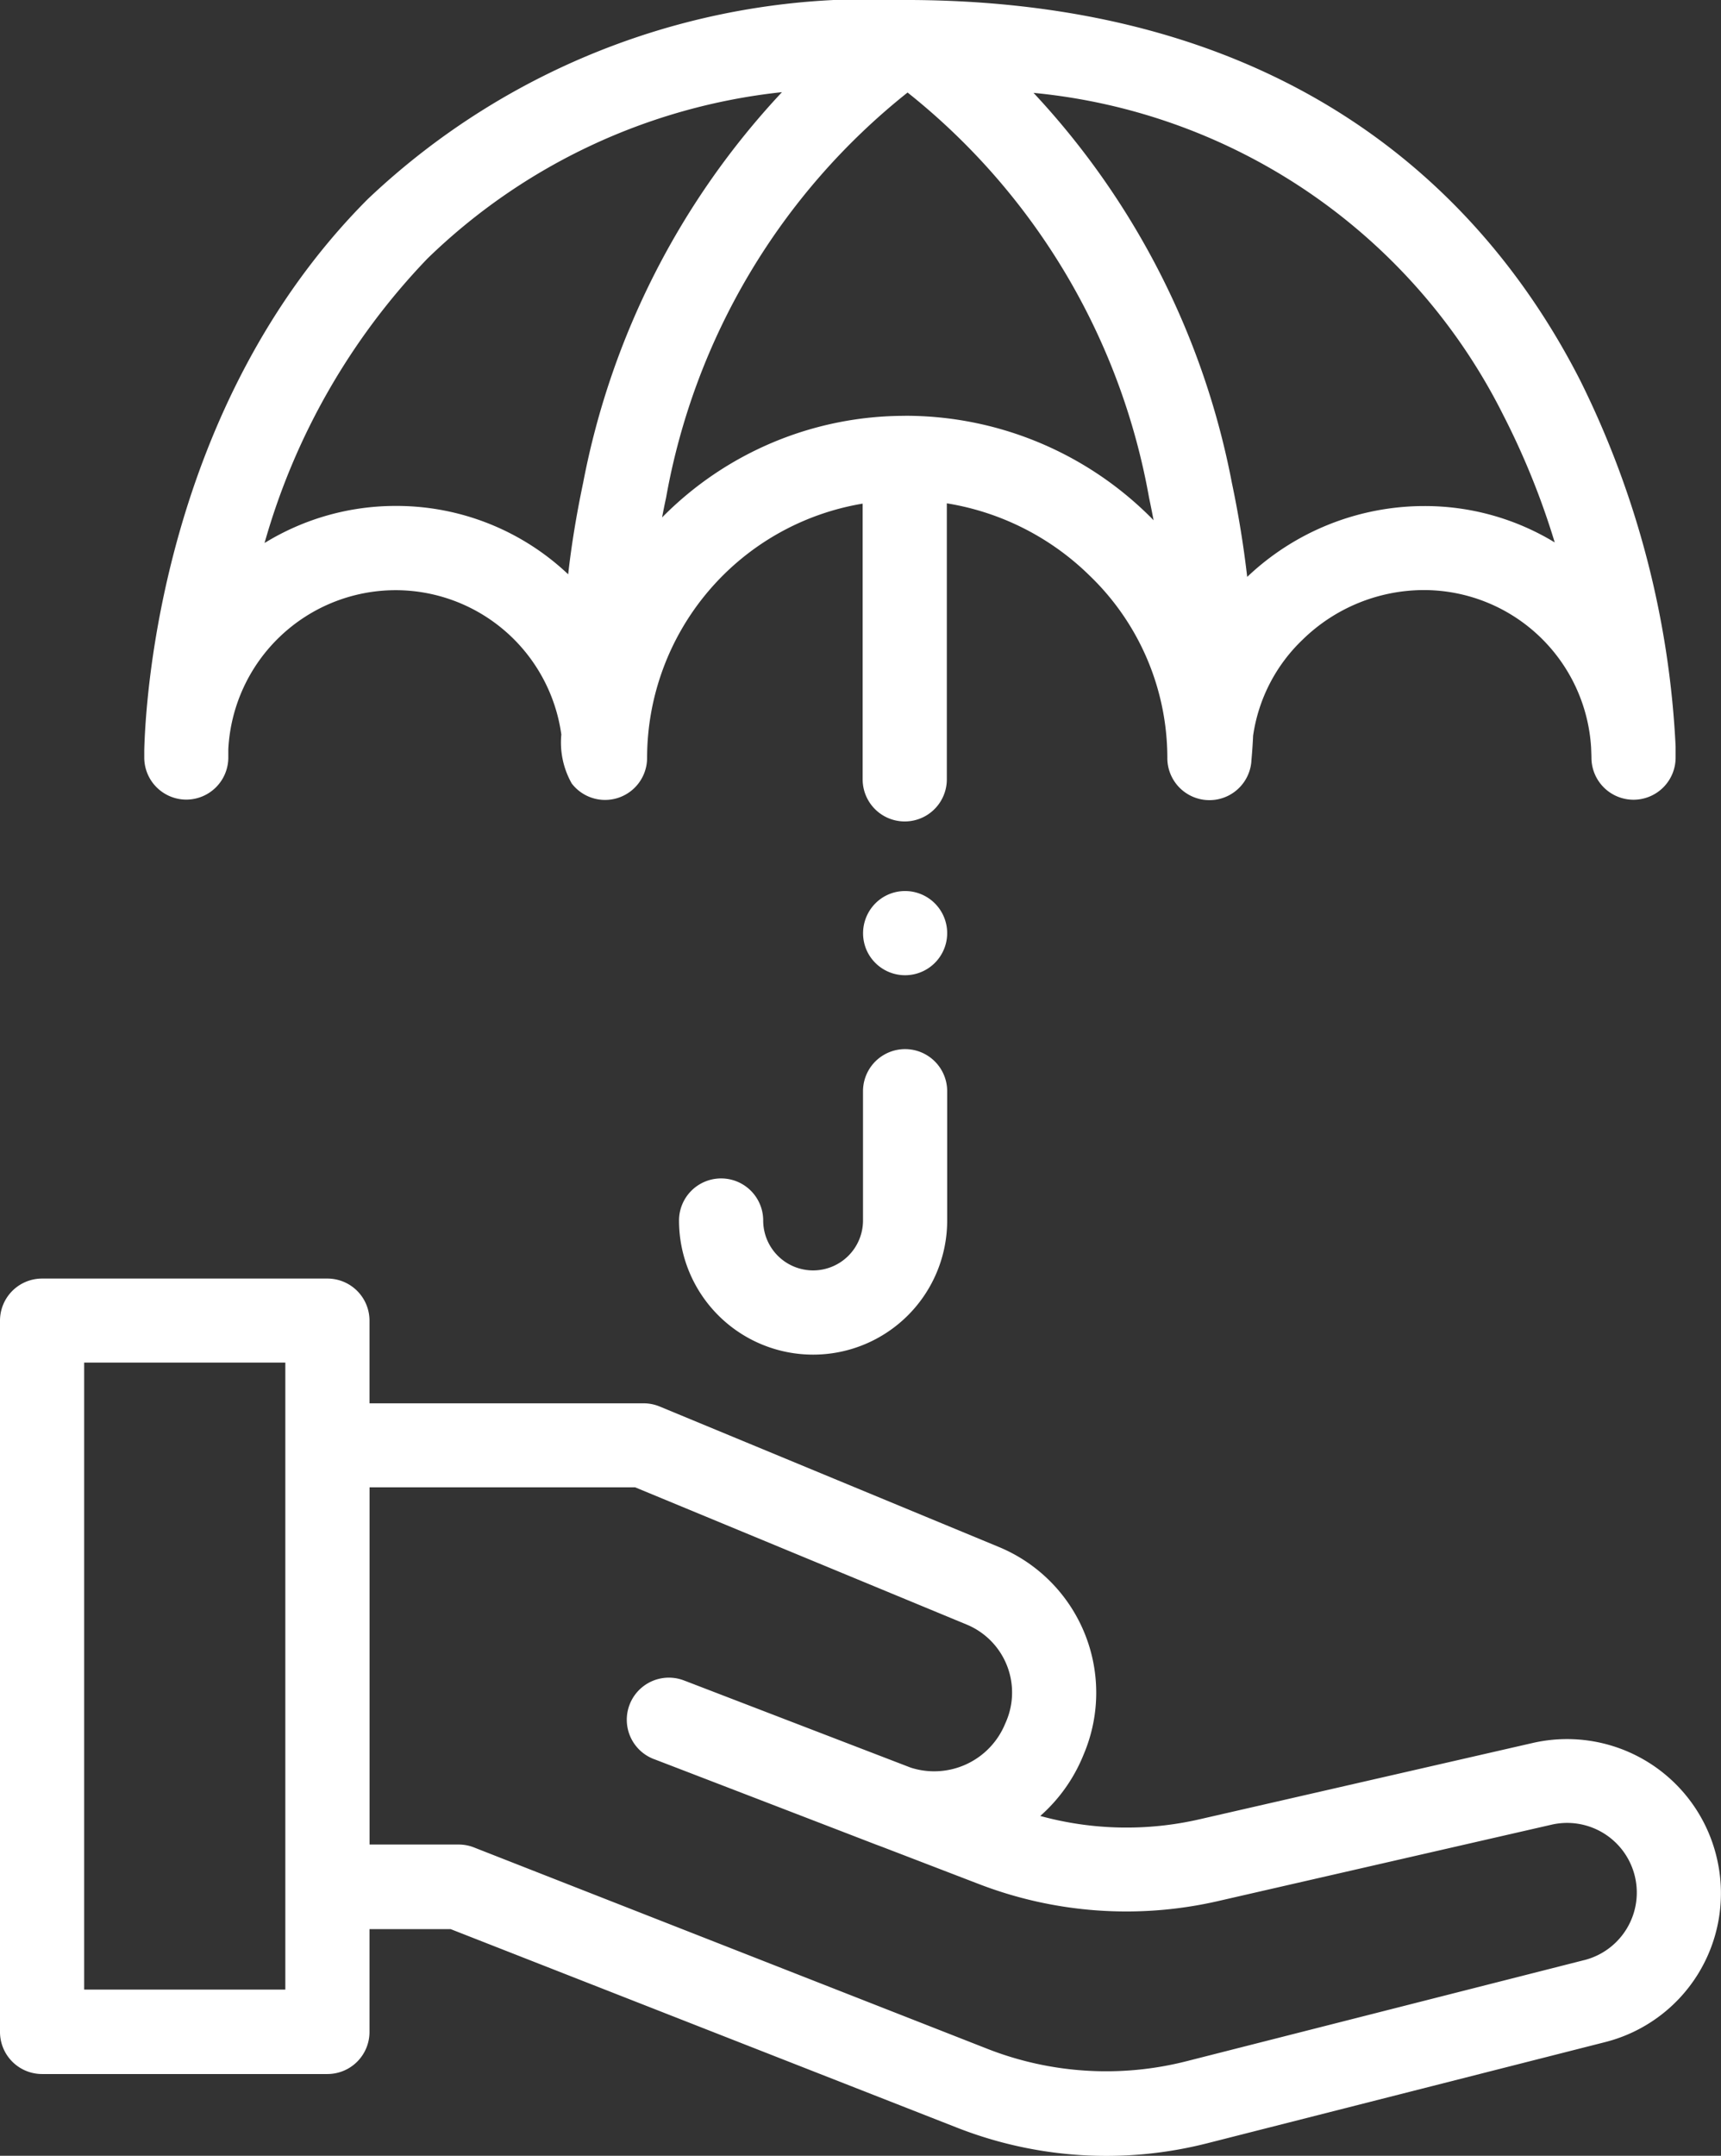
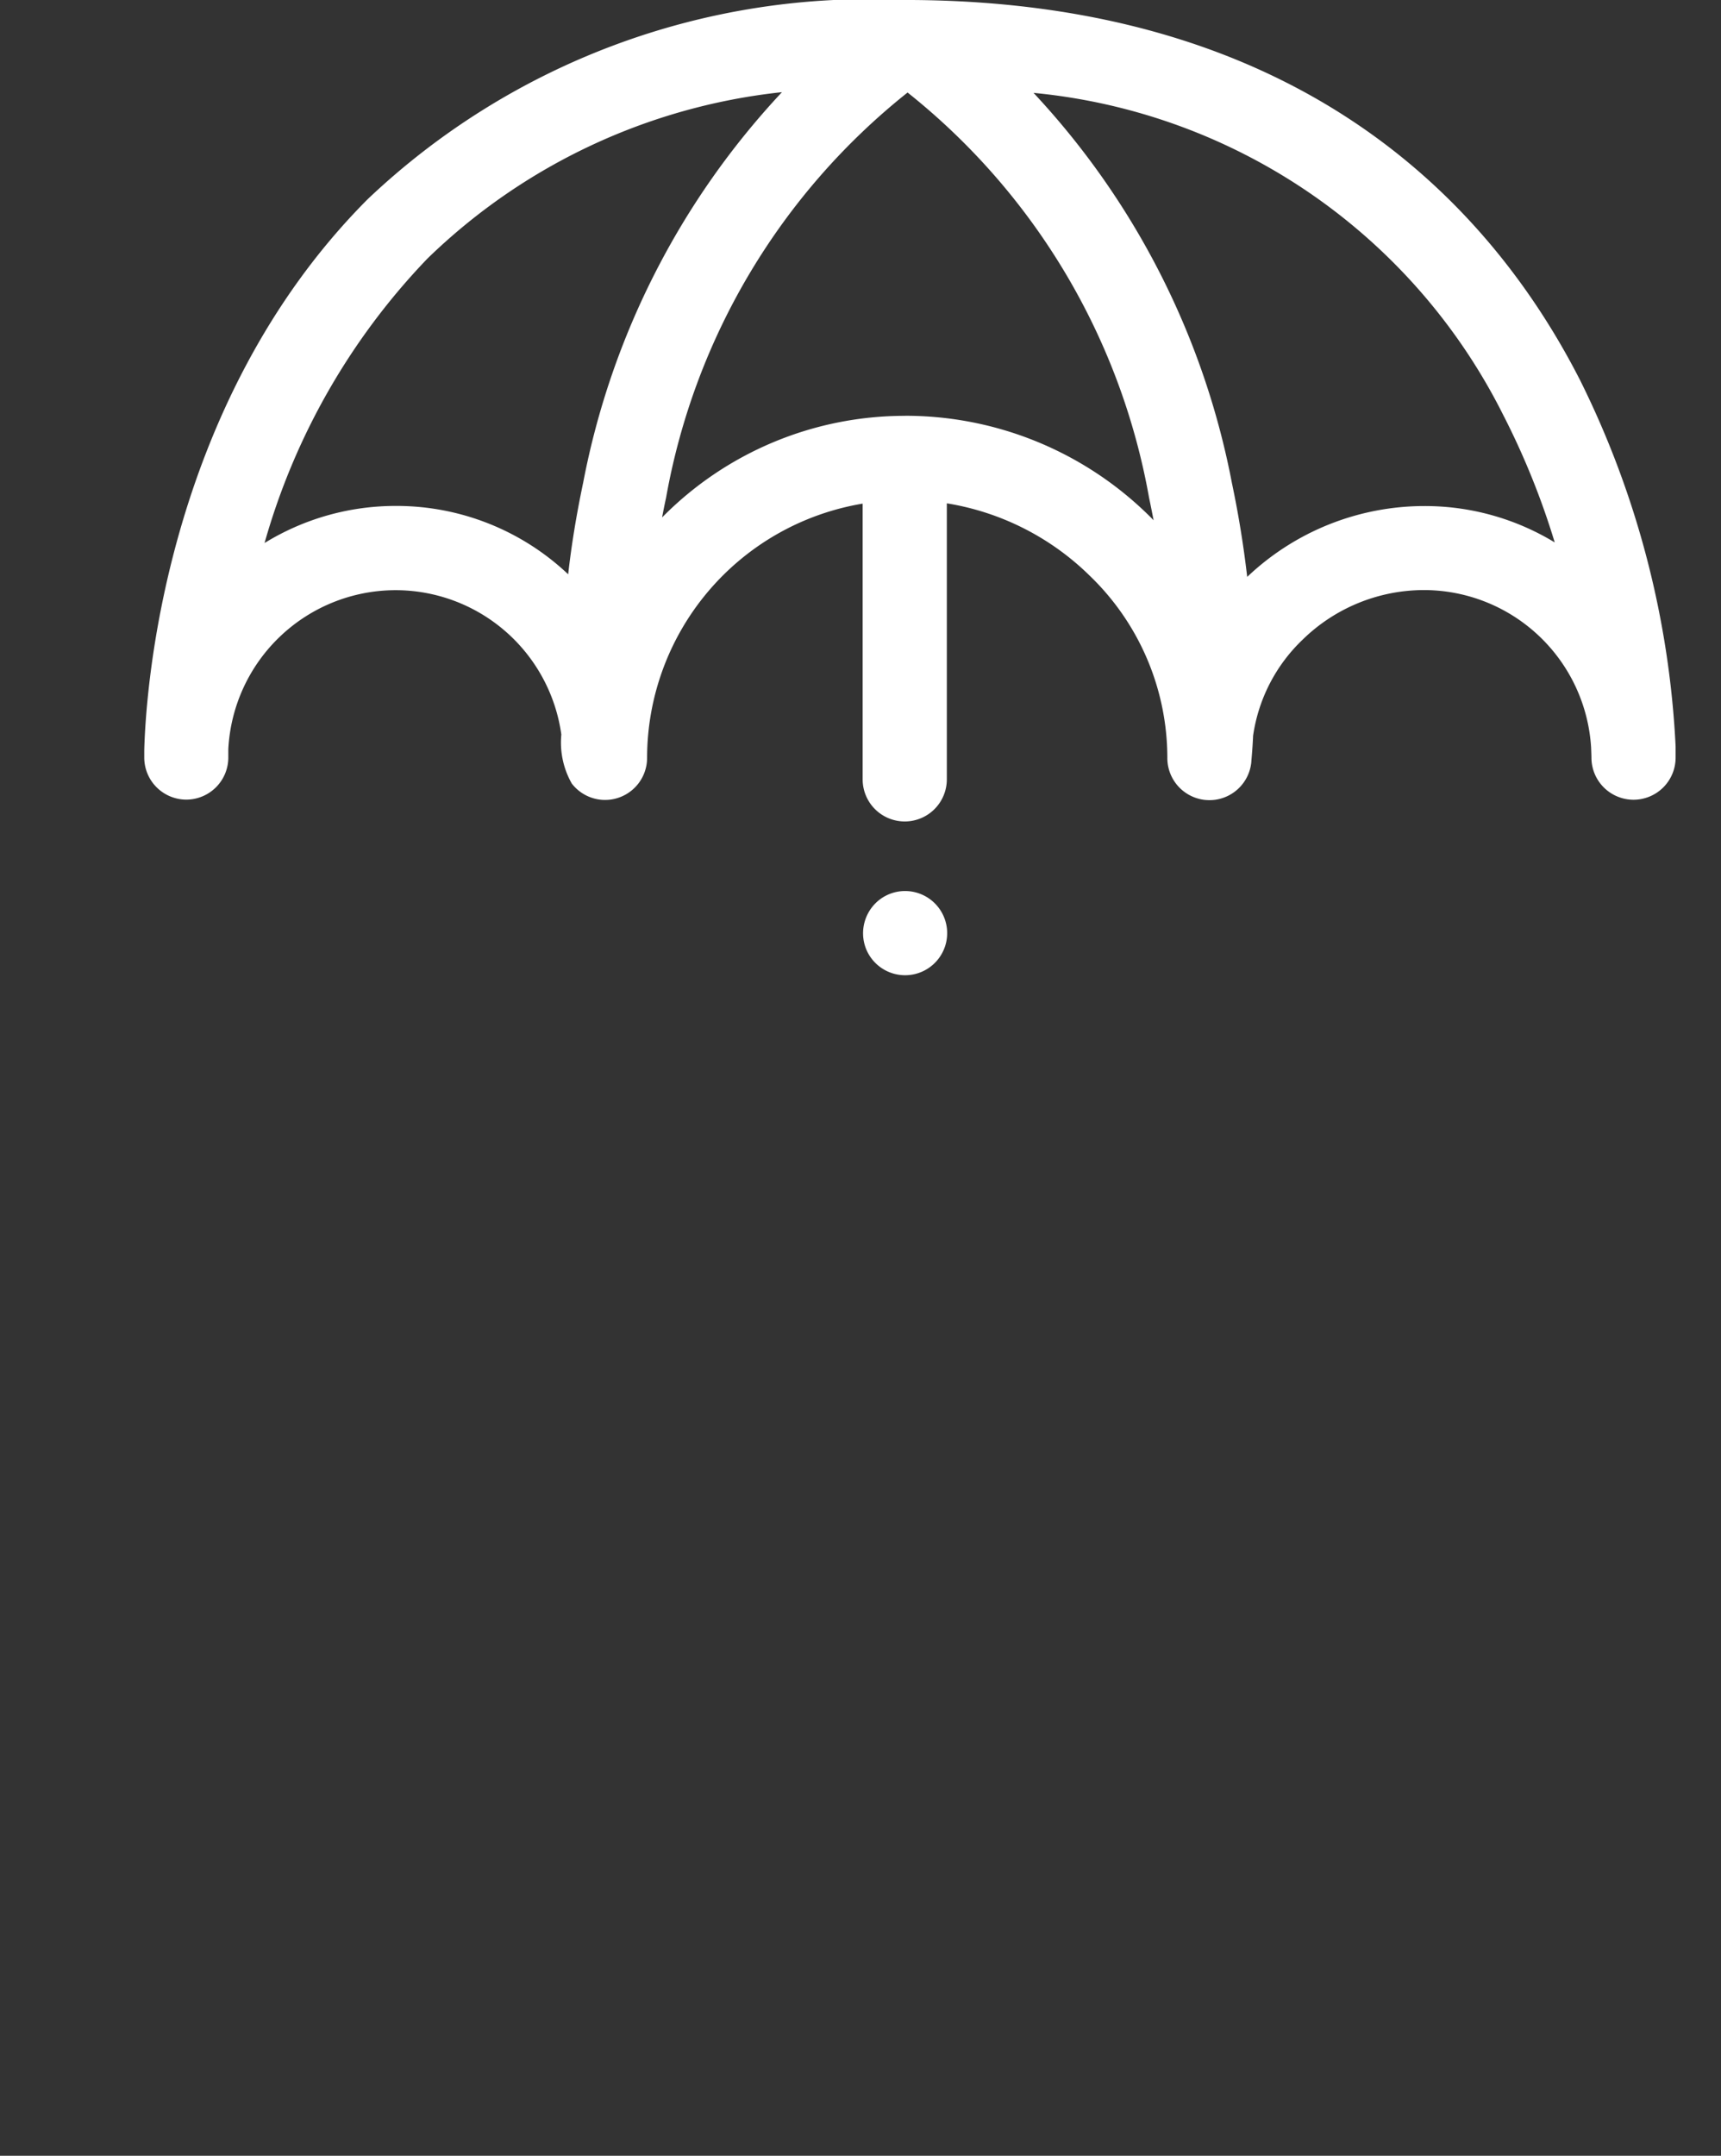
<svg xmlns="http://www.w3.org/2000/svg" width="29.157" height="36.512" viewBox="0 0 29.157 36.512">
  <rect x="0" y="0" width="29.157" height="36.512" fill="#333333" stroke="none" />
  <g id="Liability" transform="translate(0)">
-     <path id="Path_487" data-name="Path 487" d="M29.1,313.5a2.606,2.606,0,0,0-3.134-2.01l-5.642,1.292a5.527,5.527,0,0,1-2.7-.056,2.755,2.755,0,0,0,.718-1l.019-.046a2.672,2.672,0,0,0-1.439-3.51l-5.746-2.379a.716.716,0,0,0-.273-.054H6.26v-1.4a.713.713,0,0,0-.713-.713H.713a.713.713,0,0,0-.713.713v12.047a.713.713,0,0,0,.713.713H5.547a.713.713,0,0,0,.713-.713v-1.741H7.636L16.2,318a6.932,6.932,0,0,0,4.263.267l6.732-1.711A2.6,2.6,0,0,0,29.1,313.5ZM4.834,315.667H1.426v-10.62H4.834Zm22.007-.5-6.732,1.711a5.515,5.515,0,0,1-3.391-.212l-8.688-3.407a.71.71,0,0,0-.26-.049H6.261V307.16h4.5l5.616,2.324a1.246,1.246,0,0,1,.671,1.637l-.02.046a1.3,1.3,0,0,1-1.6.74l-3.787-1.456-.053-.02a.713.713,0,1,0-.512,1.331l.022.008h0c.235.09,2.214.851,3.746,1.442l.1.037,1.637.629a6.951,6.951,0,0,0,4.058.289l5.642-1.292a1.18,1.18,0,0,1,.554,2.294Zm0,0" transform="translate(0 -281.969)" fill="#fff" />
-     <path id="Path_488" data-name="Path 488" d="M163.58,252.912a.846.846,0,0,1-.845-.845.713.713,0,1,0-1.426,0,2.271,2.271,0,0,0,4.543,0v-2.19a.713.713,0,1,0-1.426,0v2.19A.846.846,0,0,1,163.58,252.912Zm0,0" transform="translate(-149.805 -231.395)" fill="#fff" />
    <path id="Path_489" data-name="Path 489" d="M205.087,212.632a.713.713,0,1,0,.273-.872A.718.718,0,0,0,205.087,212.632Zm0,0" transform="translate(-190.412 -196.555)" fill="#fff" />
    <path id="Path_490" data-name="Path 490" d="M34.958,13.543h0a.713.713,0,0,0,.713-.713v0c0-.009,0-.057,0-.141a2.84,2.84,0,0,1,2.833-2.693h0a2.836,2.836,0,0,1,2.809,2.445,1.407,1.407,0,0,0,.177.83.712.712,0,0,0,1.276-.436h0a4.371,4.371,0,0,1,3.652-4.305V13.2a.713.713,0,1,0,1.426,0V8.525a4.471,4.471,0,0,1,2.421,1.226,4.285,4.285,0,0,1,1.315,3.08.713.713,0,0,0,1.423.073c0-.026.018-.182.03-.443a2.8,2.8,0,0,1,.84-1.628,2.944,2.944,0,0,1,2.056-.839h0a2.84,2.84,0,0,1,2.83,2.661c.005.111.006.173.006.177h0a.713.713,0,0,0,.713.713h0a.713.713,0,0,0,.713-.713v0c0-.063,0-.126,0-.189A15.624,15.624,0,0,0,58.578,6.45C57.088,3.524,53.914.039,47.247,0h-.126a12.338,12.338,0,0,0-9.087,3.372c-3.492,3.5-3.766,8.476-3.787,9.337,0,.037,0,.074,0,.111v.011a.713.713,0,0,0,.713.712Zm12.178-6.5A5.773,5.773,0,0,0,43.02,8.764c.021-.111.043-.223.068-.336a11.3,11.3,0,0,1,4.091-6.861A11.3,11.3,0,0,1,51.27,8.428q.041.194.077.384c-.026-.027-.052-.054-.079-.08a5.881,5.881,0,0,0-4.131-1.69Zm10.148.012a13,13,0,0,1,.859,2.132,4.237,4.237,0,0,0-2.21-.616h0a4.36,4.36,0,0,0-3,1.2c-.058-.5-.141-1.03-.259-1.59a13.349,13.349,0,0,0-3.361-6.608,9.956,9.956,0,0,1,7.972,5.485ZM39.044,4.38a10.167,10.167,0,0,1,6.007-2.819,13.343,13.343,0,0,0-3.368,6.614c-.115.546-.2,1.067-.254,1.552A4.232,4.232,0,0,0,38.51,8.569h0a4.237,4.237,0,0,0-2.225.628A11.44,11.44,0,0,1,39.044,4.38Zm0,0" transform="translate(-31.803)" fill="#fff" />
  </g>
</svg>